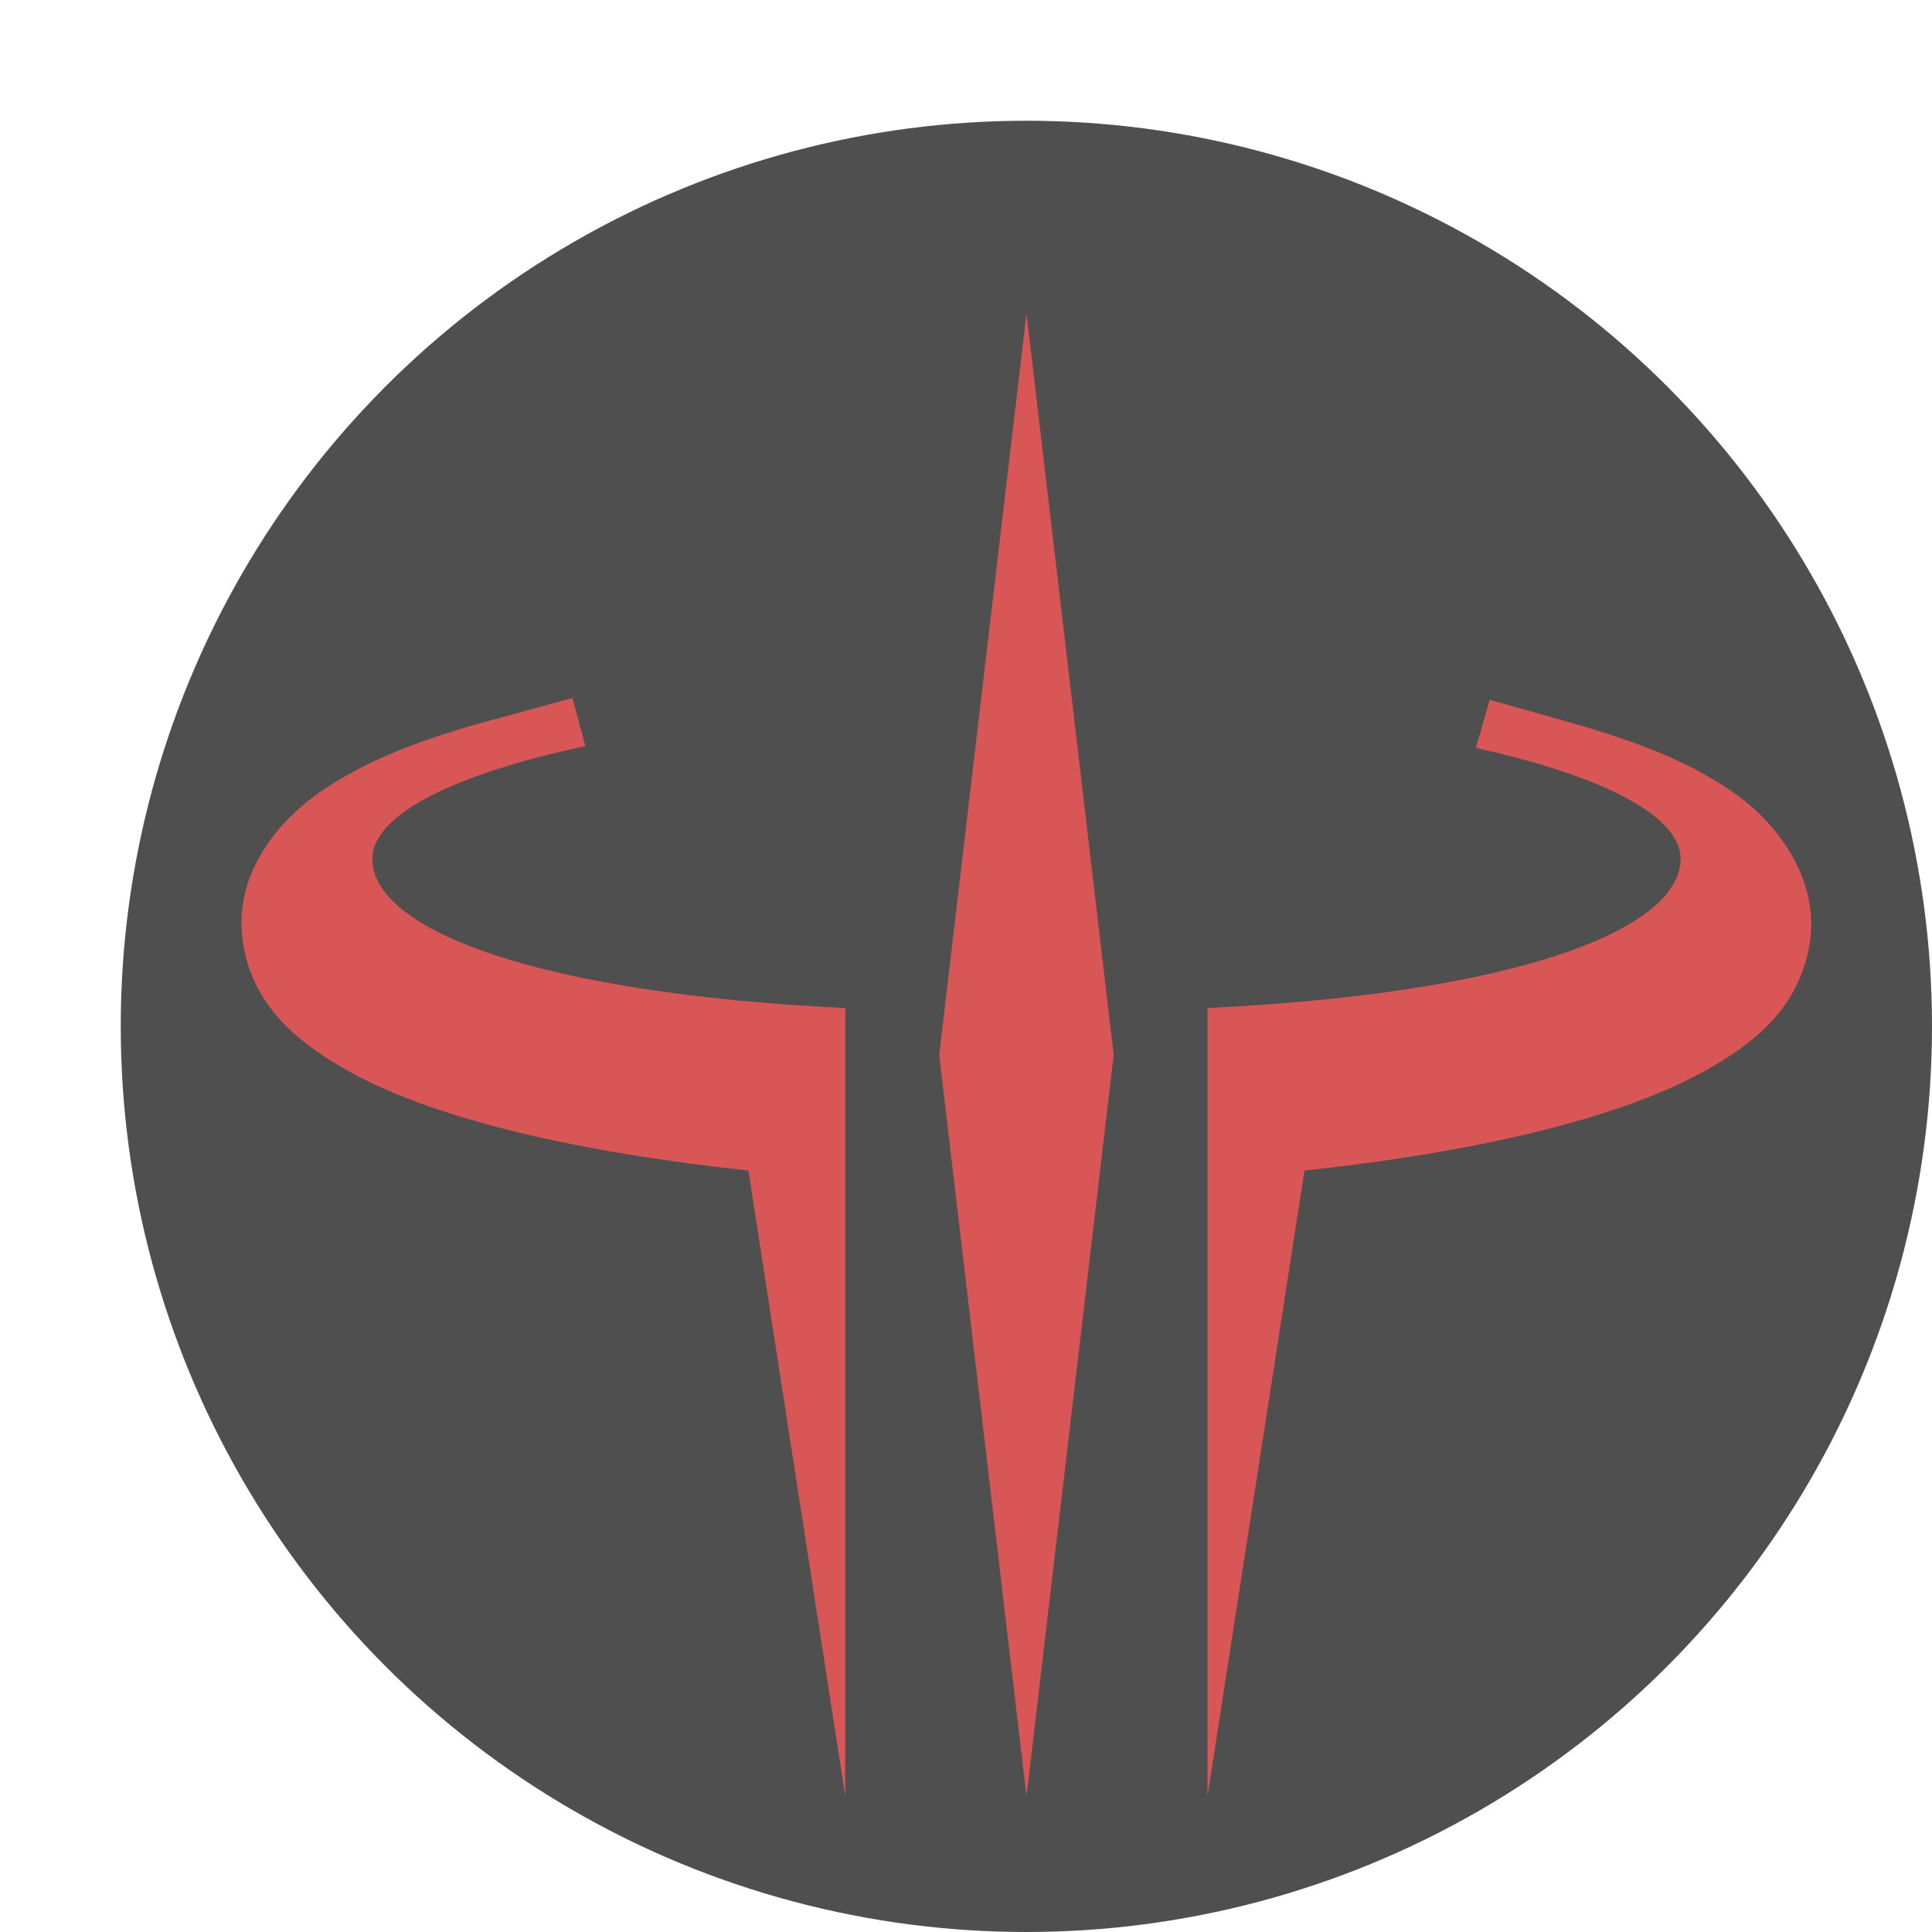
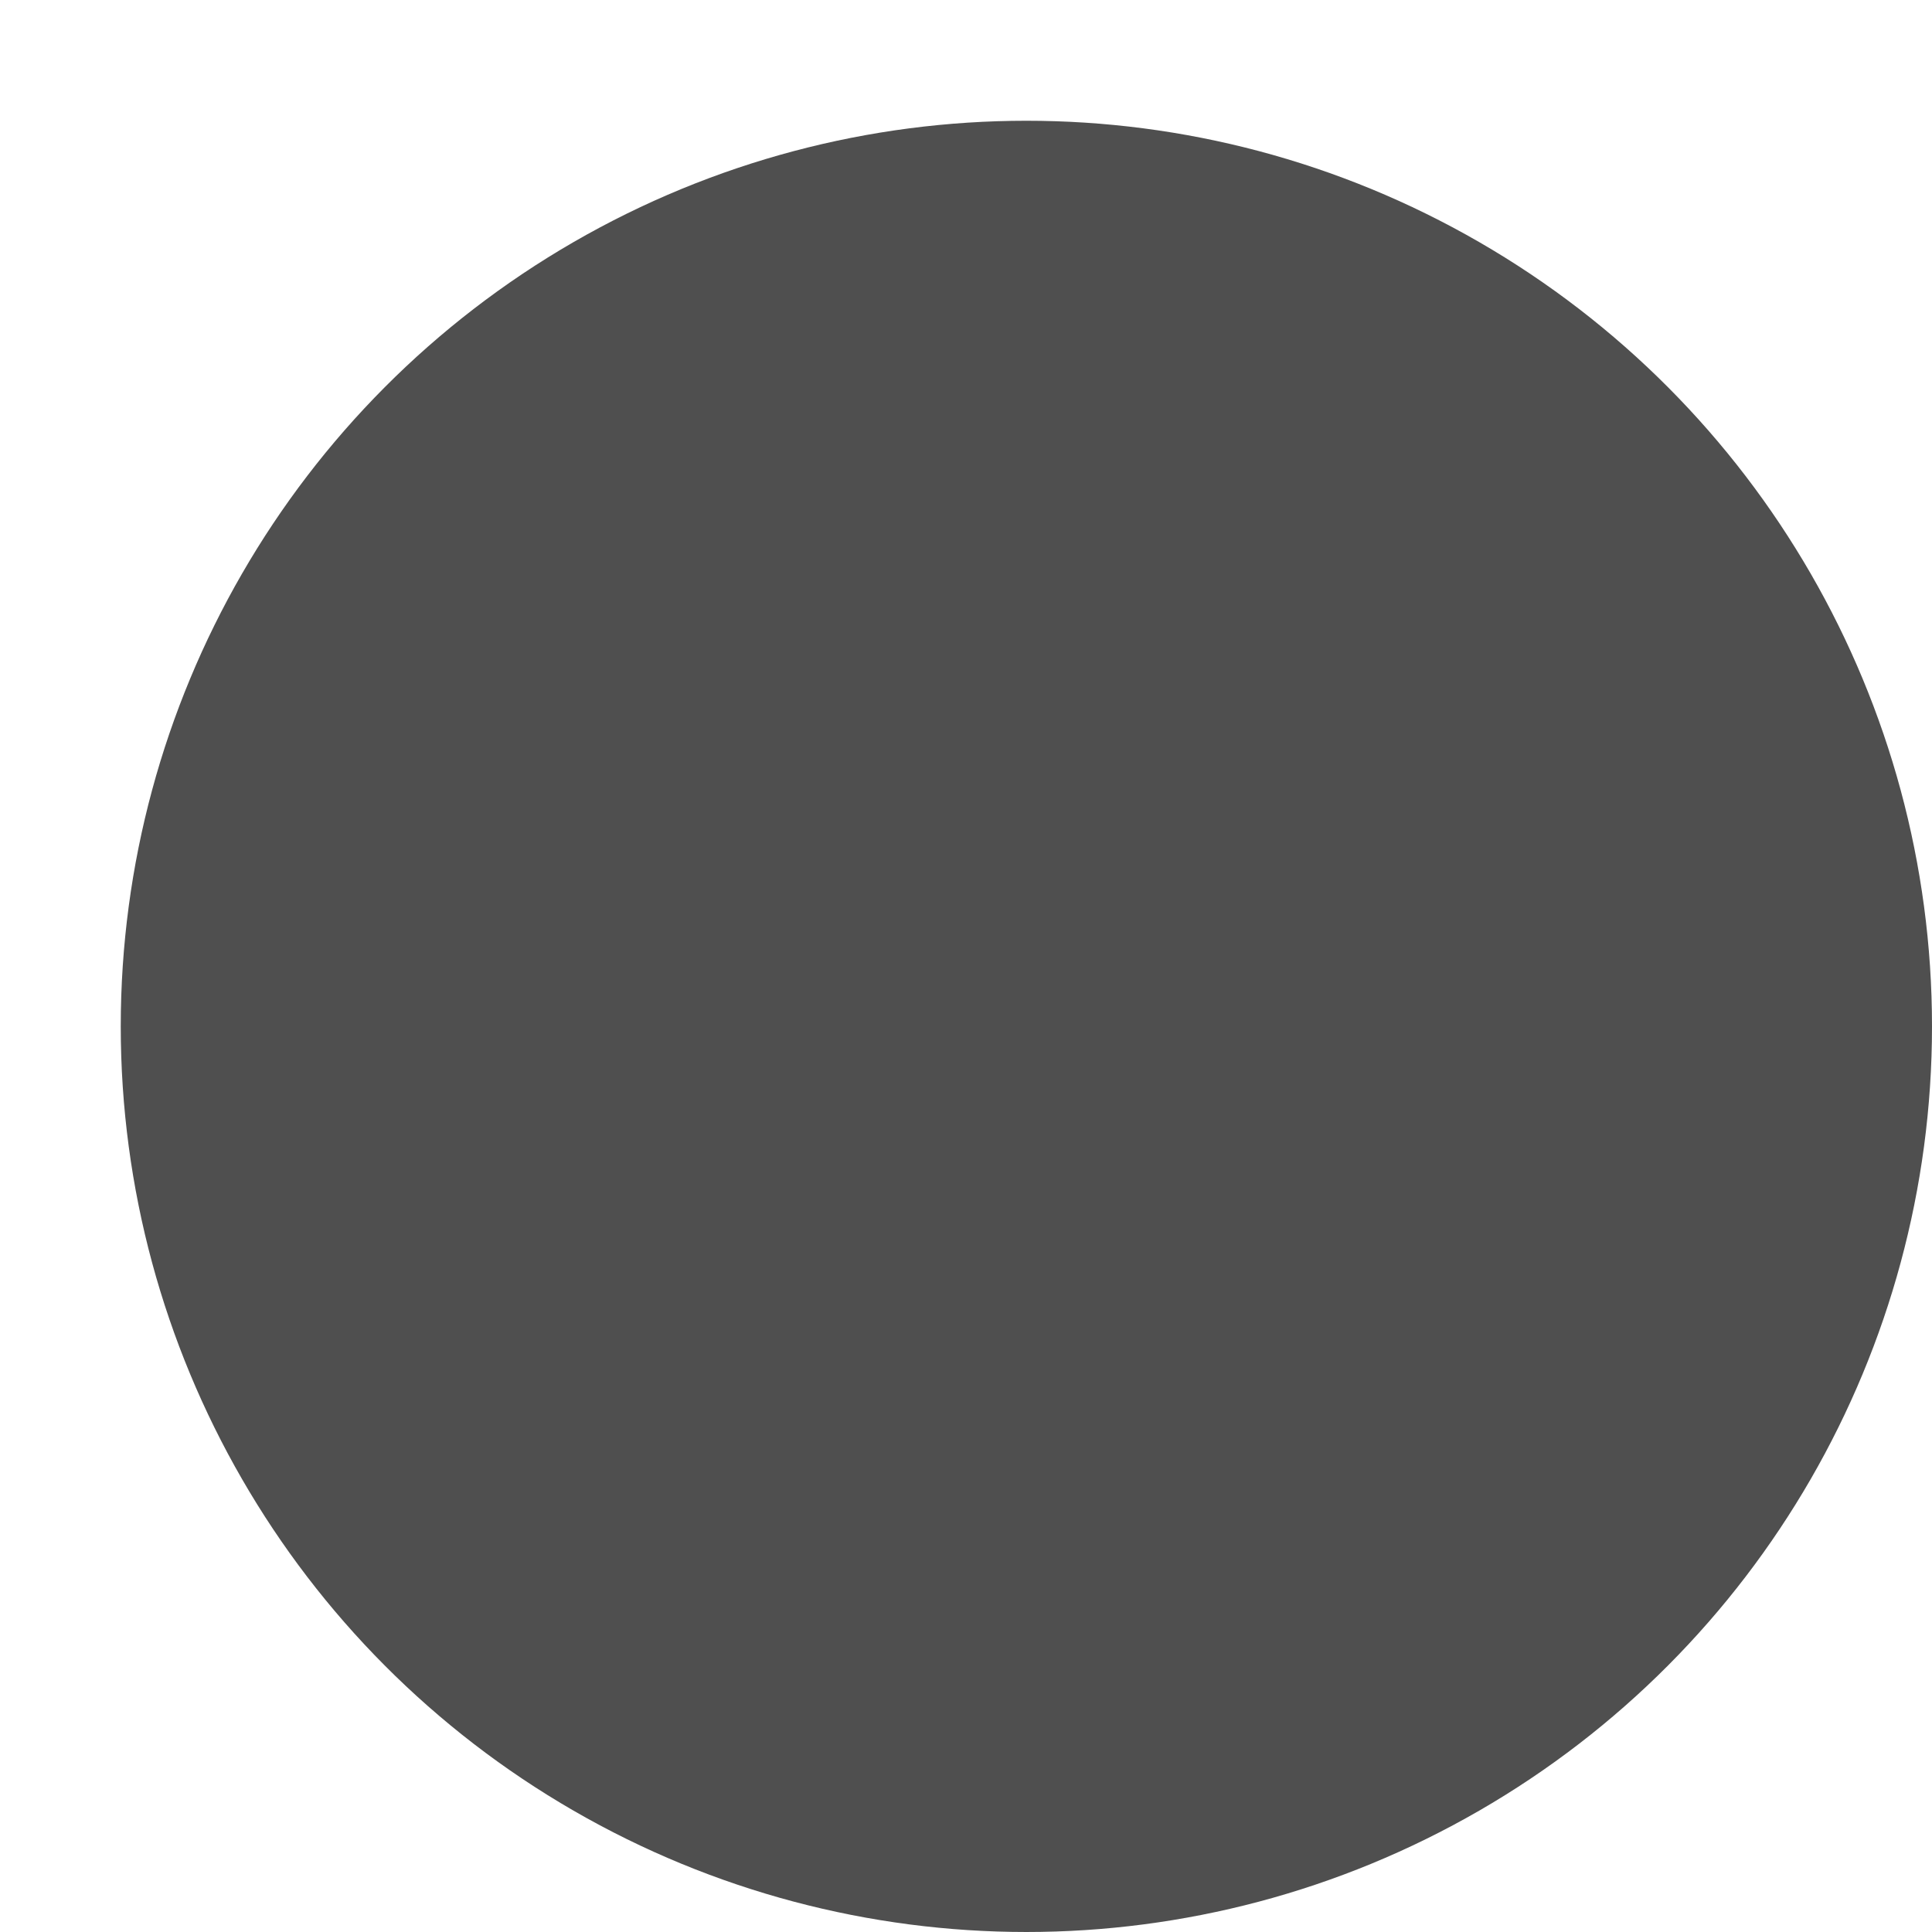
<svg xmlns="http://www.w3.org/2000/svg" width="16" height="16" version="1.1">
  <circle style="fill:#4f4f4f" cx="8.5" cy="8.5" r="7.5" />
-   <path style="fill:#d95656" d="M 8.501,2.596 7.778,8.736 8.501,14.875 9.223,8.736 Z M 4.74,5.781 4.043,5.971 C 3.471,6.128 3.024,6.303 2.662,6.551 2.301,6.799 1.948,7.226 2.006,7.76 2.065,8.294 2.438,8.61 2.822,8.834 3.207,9.059 3.683,9.228 4.281,9.375 4.862,9.517 5.514,9.62 6.198,9.694 L 7,14.875 V 9.792 8.348 C 4.479,8.228 3.085,7.711 3.083,7.111 3.086,6.756 3.726,6.418 4.848,6.179 Z M 12.337,5.795 12.223,6.194 C 13.303,6.433 13.915,6.764 13.918,7.111 13.915,7.711 12.52,8.228 10,8.348 V 9.793 14.875 L 10.803,9.694 C 11.456,9.624 12.081,9.526 12.642,9.393 13.248,9.249 13.733,9.083 14.125,8.865 14.517,8.646 14.89,8.358 14.984,7.834 15.078,7.31 14.742,6.843 14.388,6.586 14.034,6.329 13.594,6.152 13.032,5.992 Z" />
</svg>